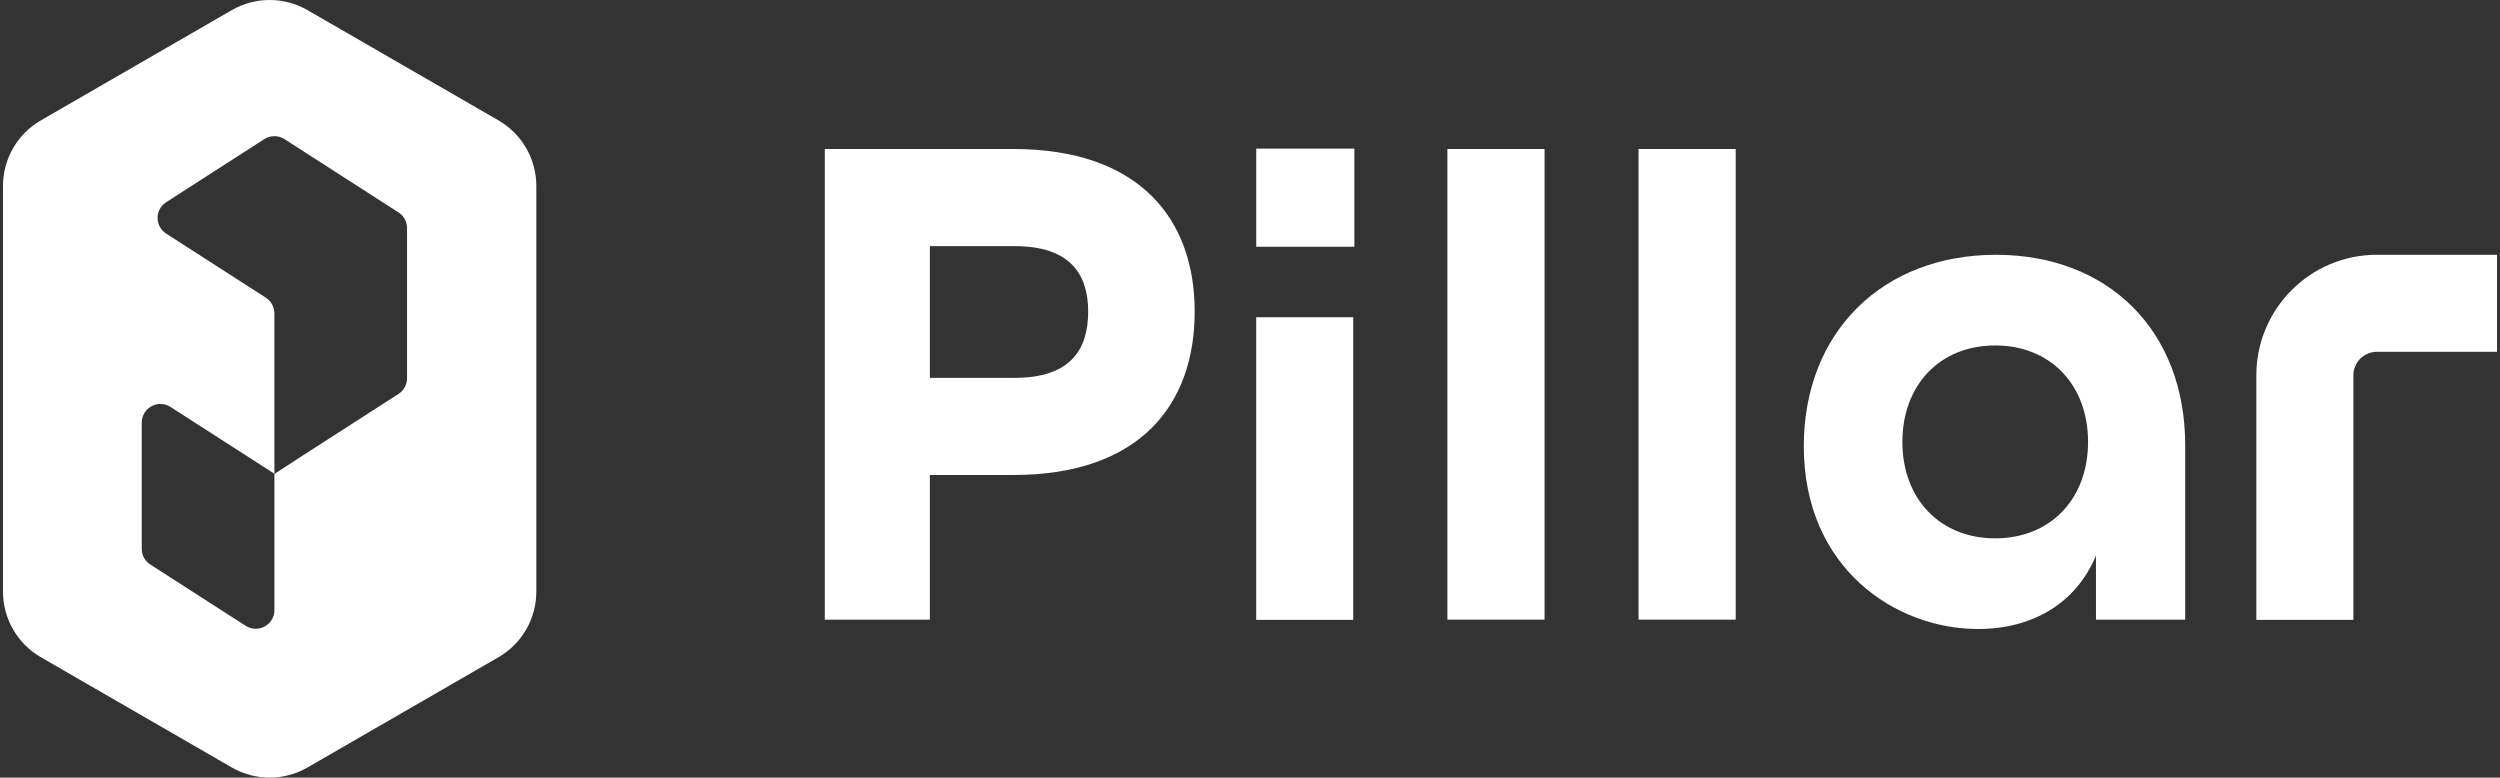
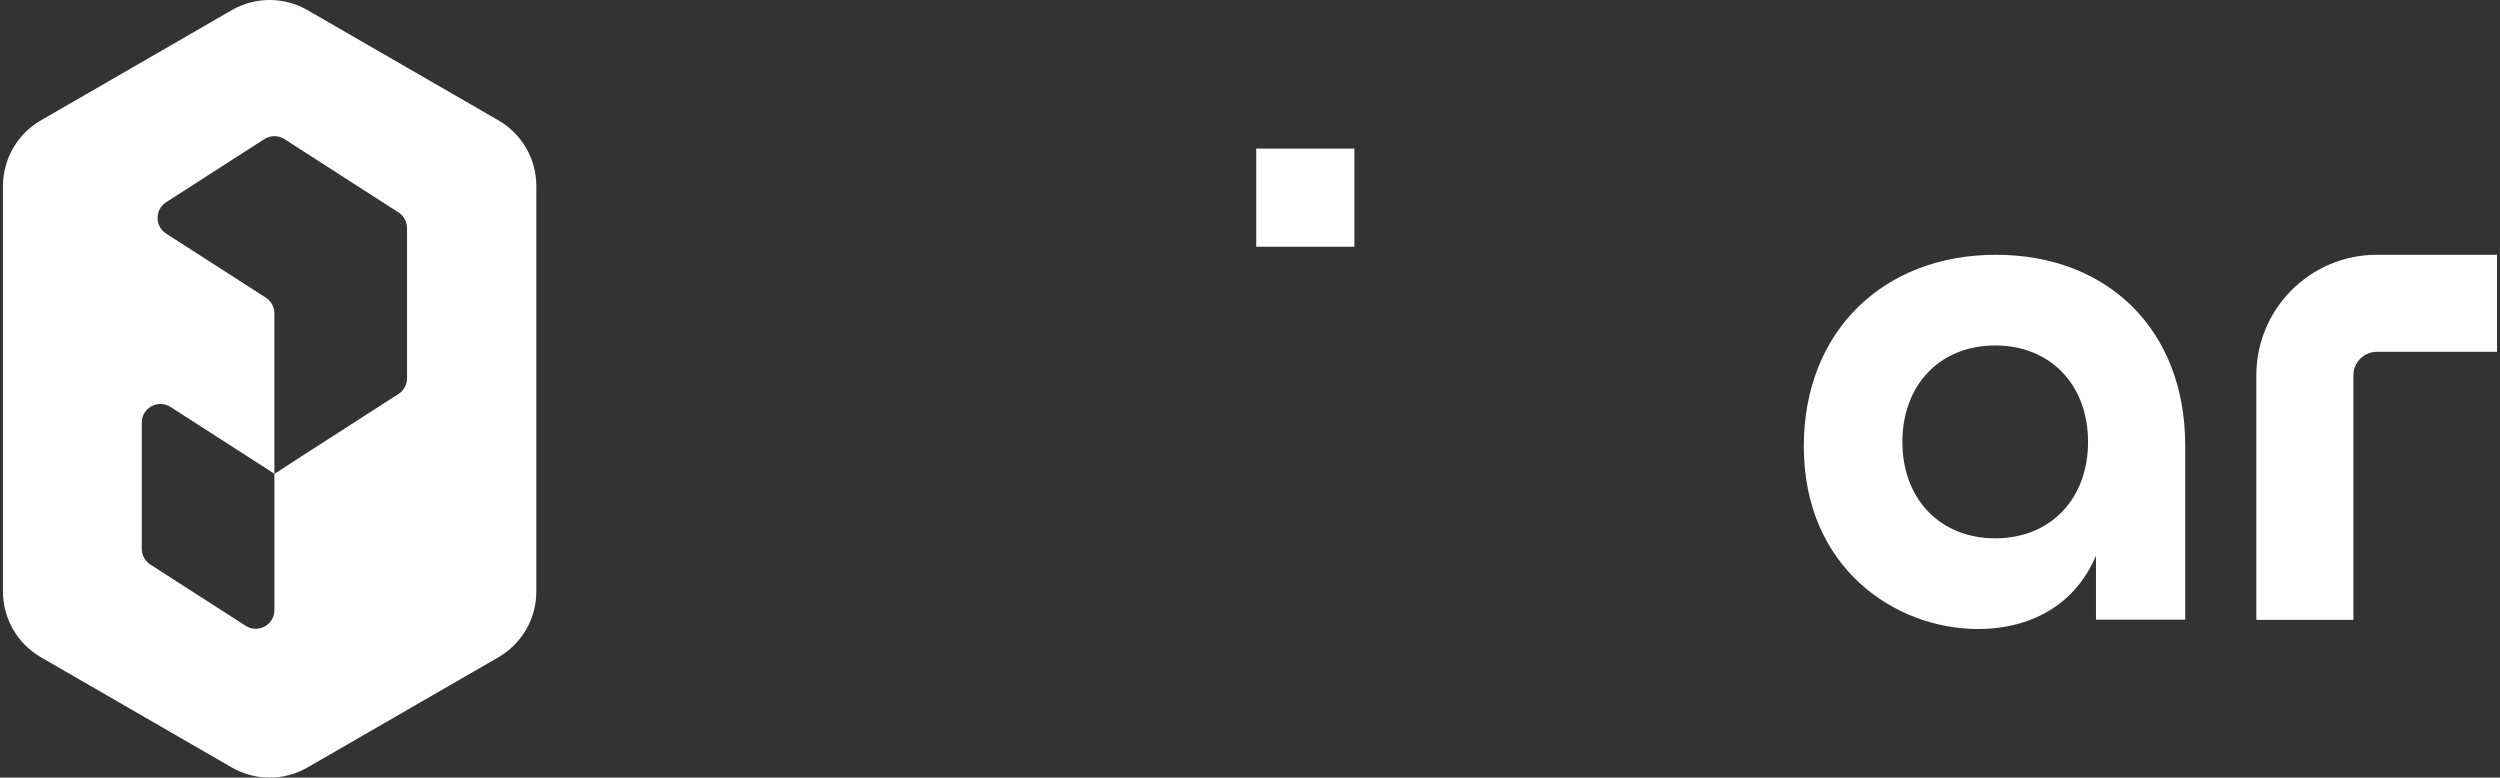
<svg xmlns="http://www.w3.org/2000/svg" width="643" height="200" viewBox="0 0 643 200" fill="none">
  <rect x="0" y="0" width="643" height="200" fill="#333333" stroke="none" />
  <g clip-path="url(#clip0_37_2206)">
    <path fill-rule="evenodd" clip-rule="evenodd" d="M59.609 2.612C65.64 -0.871 73.072 -0.871 79.104 2.612L128.197 30.956C134.228 34.438 137.945 40.874 137.945 47.839V152.161C137.945 159.126 134.228 165.562 128.197 169.044L79.104 197.388C73.072 200.871 65.64 200.871 59.609 197.388L10.516 169.044C4.484 165.562 0.768 159.126 0.768 152.161V47.839C0.768 40.874 4.484 34.438 10.516 30.956L59.609 2.612ZM73.169 35.784C71.588 34.767 69.559 34.767 67.978 35.784L42.739 52.009C39.799 53.899 39.799 58.196 42.739 60.085L68.369 76.562C69.743 77.445 70.573 78.967 70.573 80.6V121.843L68.374 120.43L68.37 120.427L43.854 104.667C40.659 102.613 36.458 104.907 36.458 108.705V141.156C36.458 142.789 37.288 144.311 38.662 145.194L63.179 160.954C66.373 163.007 70.574 160.714 70.575 156.917V121.899L77.969 117.089L102.486 101.329C103.859 100.445 104.691 98.924 104.691 97.29V58.667C104.691 57.034 103.859 55.514 102.486 54.63L73.169 35.784Z" fill="white" />
    <path fill-rule="evenodd" clip-rule="evenodd" d="M513.357 65.532C542.045 65.532 562.035 84.781 562.035 114.58V159.372H539.084V142.899C533.902 155.3 522.611 161.778 508.73 161.778C487.63 161.778 463.939 146.23 463.939 114.765C463.939 85.336 484.298 65.532 513.357 65.532ZM513.172 88.853C498.92 88.853 489.295 99.033 489.295 113.655C489.295 128.277 498.92 138.457 513.172 138.457C527.424 138.456 537.048 128.277 537.048 113.655C537.048 99.033 527.424 88.853 513.172 88.853Z" fill="white" />
-     <path d="M348.049 159.43H323.091V81.59H348.049V159.43Z" fill="white" />
    <path d="M642.232 90.486H611.343C608 90.486 605.29 93.196 605.289 96.54V159.429H580.331V96.54C580.332 79.412 594.216 65.528 611.343 65.528H642.232V90.486Z" fill="white" />
-     <path fill-rule="evenodd" clip-rule="evenodd" d="M260.63 38.323C292.835 38.323 307.273 56.092 307.273 80.154C307.272 104.4 292.835 122.168 260.63 122.168H239.159V159.372H212.137V38.323H260.63ZM239.159 97.181H261C275.252 97.181 279.879 89.963 279.879 80.154C279.879 70.529 275.252 63.31 261 63.31H239.159V97.181Z" fill="white" />
-     <path d="M397.26 159.372H372.273V38.323H397.26V159.372Z" fill="white" />
-     <path d="M446.424 159.372H421.438V38.323H446.424V159.372Z" fill="white" />
    <path d="M348.344 63.461H323.105V38.222H348.344V63.461Z" fill="white" />
  </g>
  <defs>
    <clipPath id="clip0_37_2206">
      <rect width="641.464" height="200" fill="white" transform="translate(0.768)" />
    </clipPath>
  </defs>
</svg>